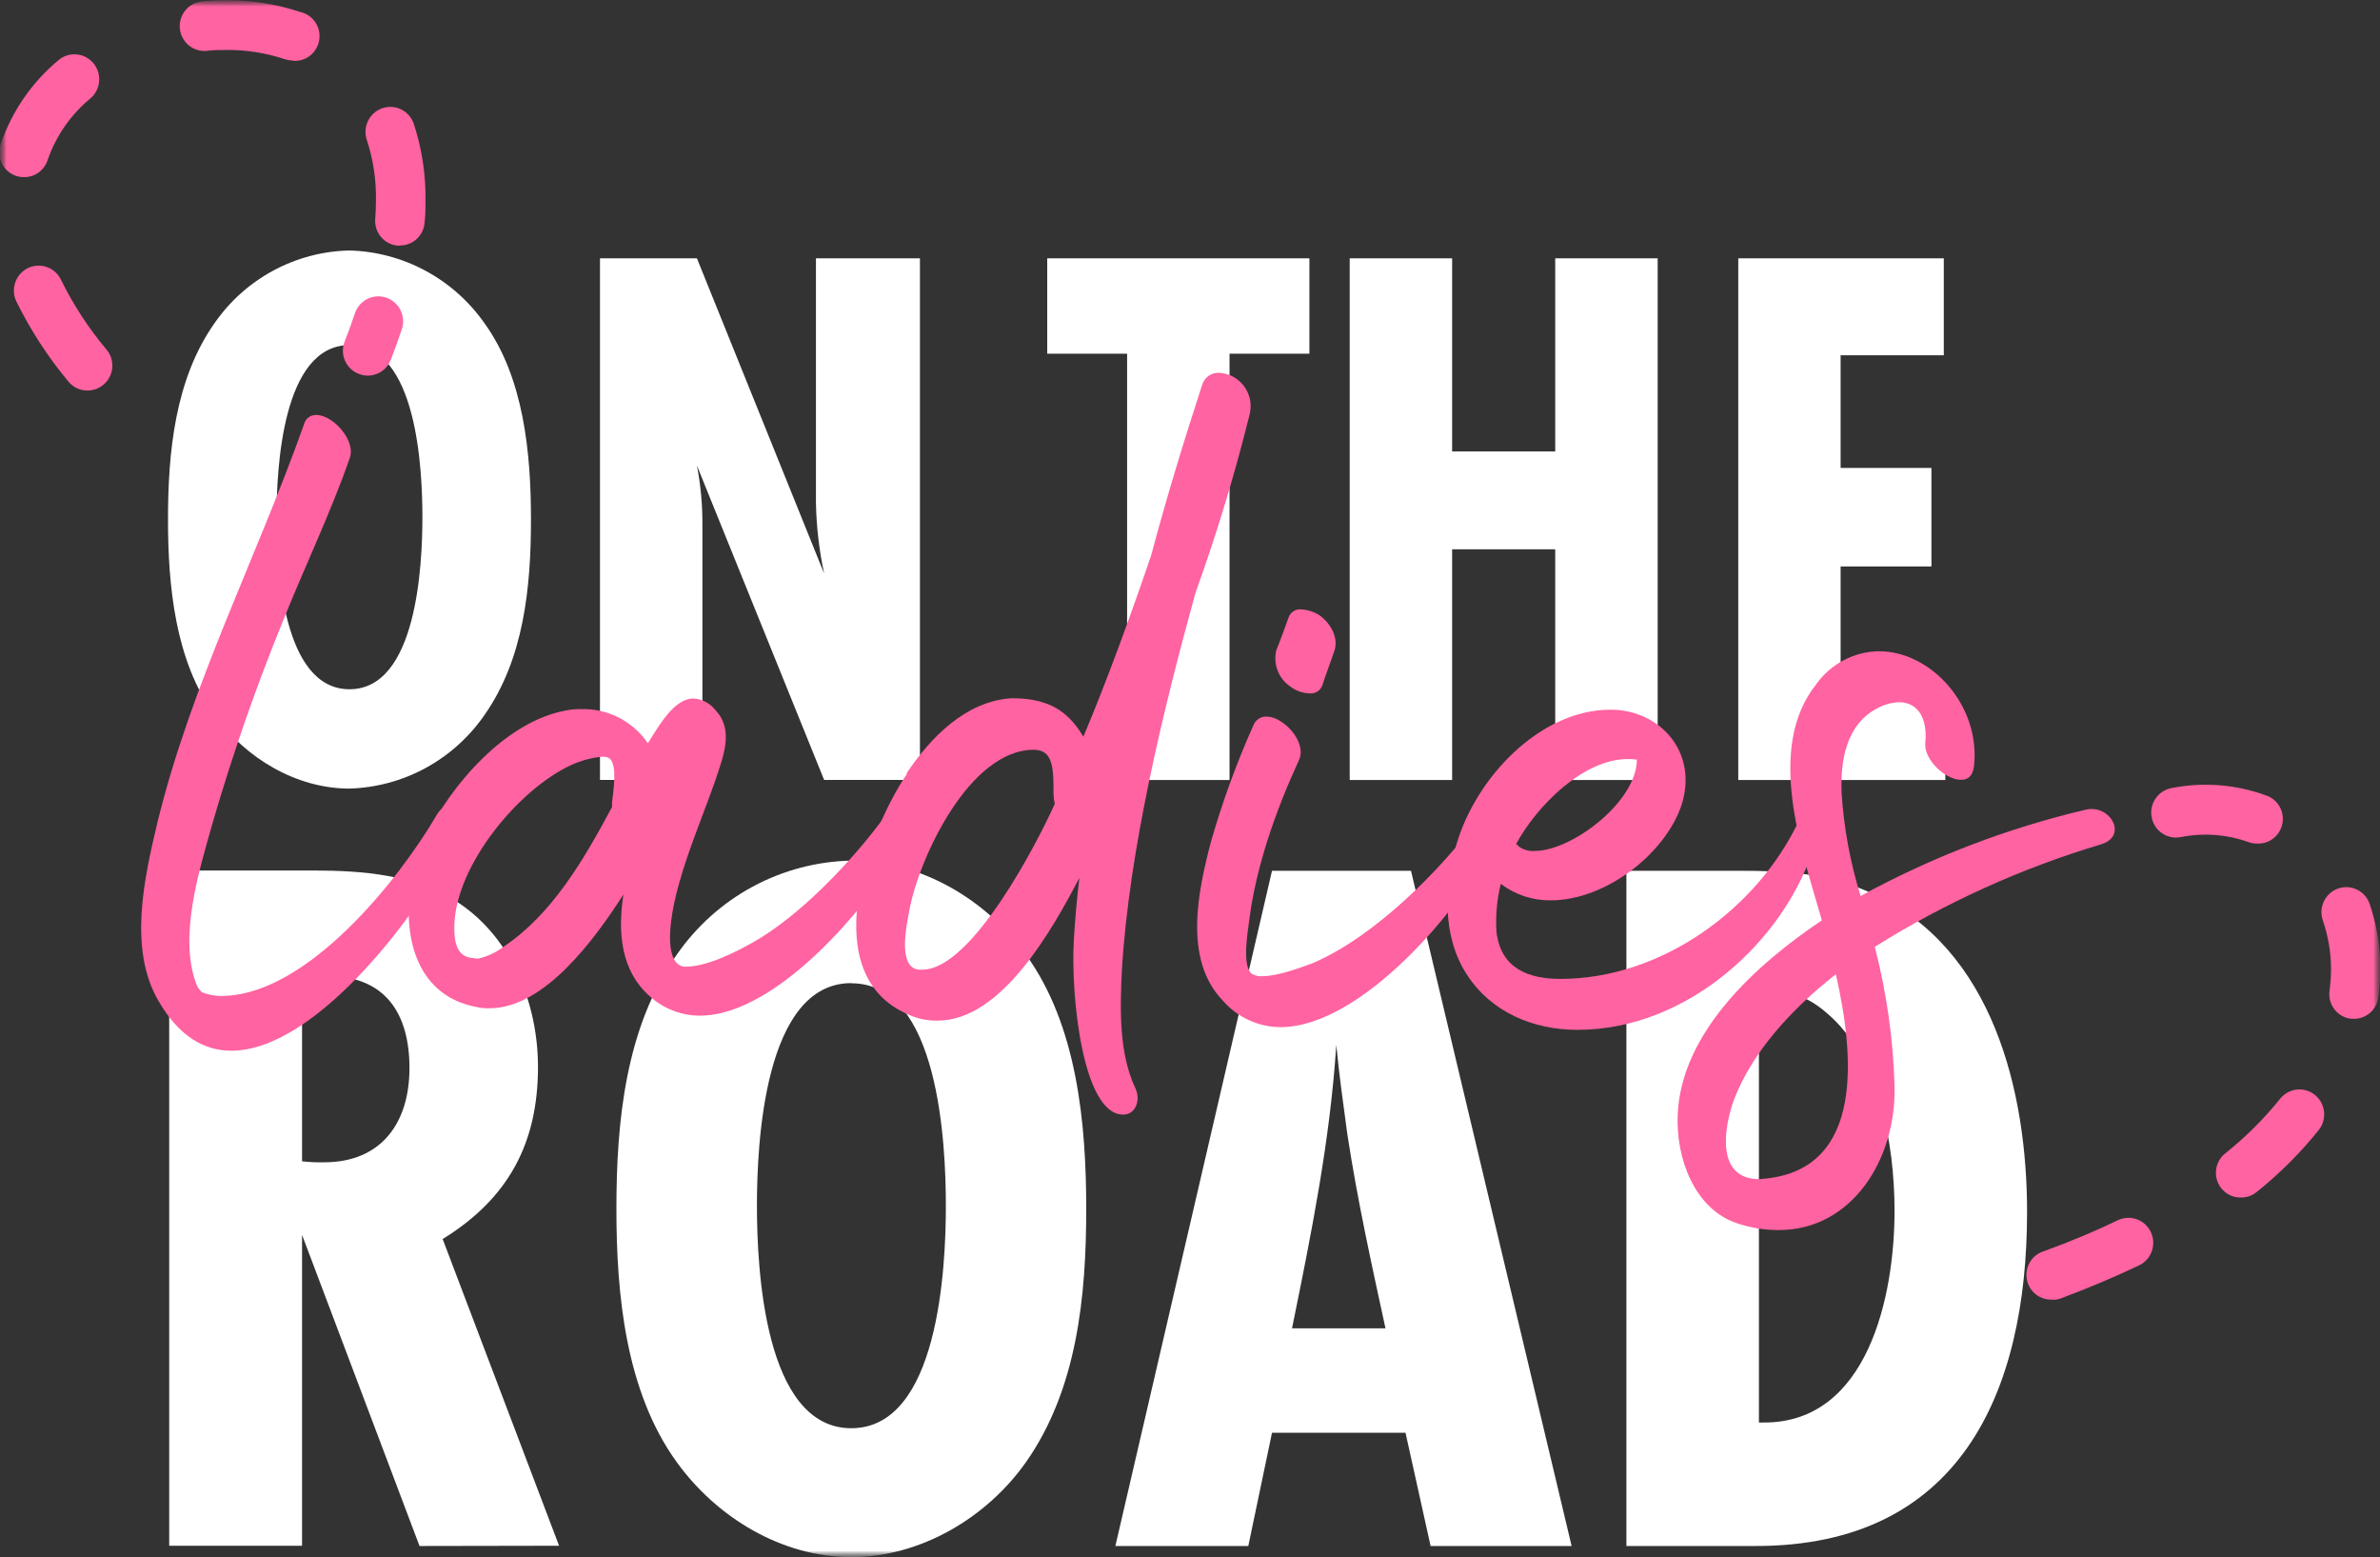
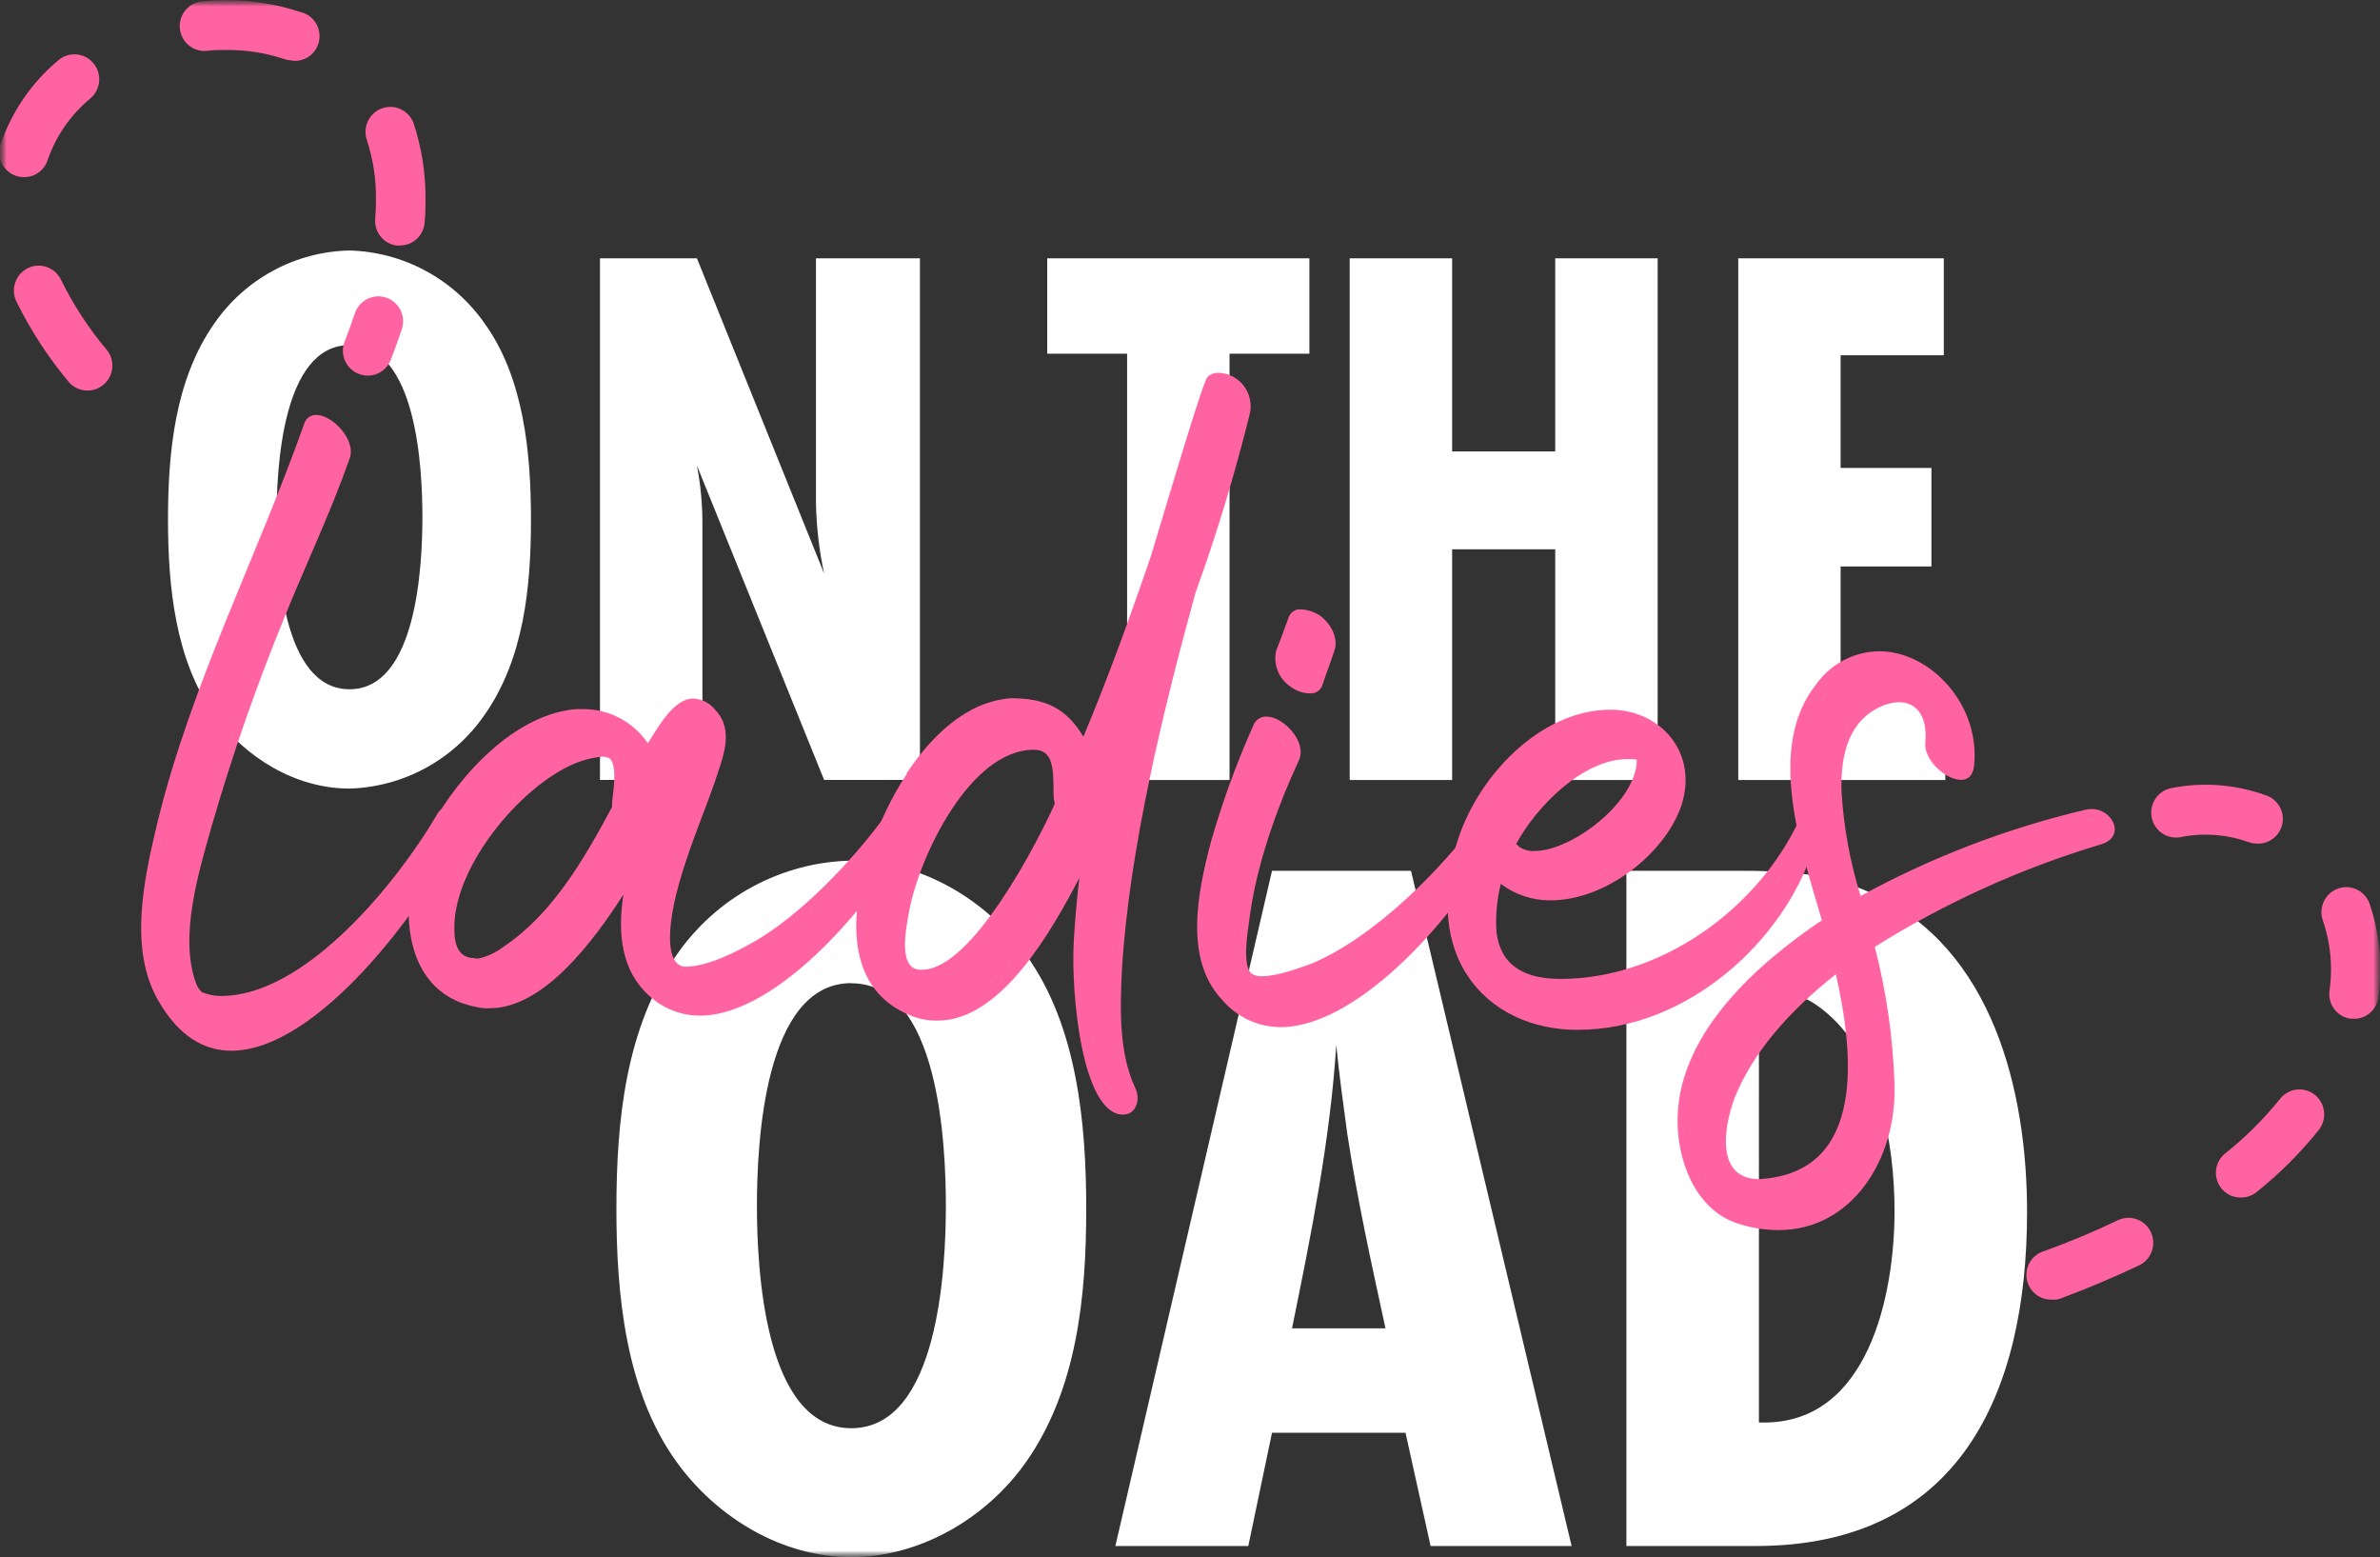
<svg xmlns="http://www.w3.org/2000/svg" width="185" height="121" viewBox="0 0 185 121" fill="none">
  <rect x="0" y="0" width="185" height="121" fill="#333333" stroke="none" />
  <g clip-path="url(#clip0_434_7)">
    <mask id="mask0_434_7" style="mask-type:luminance" maskUnits="userSpaceOnUse" x="0" y="0" width="185" height="121">
      <path d="M185 0H0V121H185V0Z" fill="white" />
    </mask>
    <g mask="url(#mask0_434_7)">
      <mask id="mask1_434_7" style="mask-type:luminance" maskUnits="userSpaceOnUse" x="0" y="0" width="185" height="121">
        <path d="M185 0H0V121H185V0Z" fill="white" />
      </mask>
      <g mask="url(#mask1_434_7)">
        <path d="M37.657 55.564C36.473 57.277 34.907 58.686 33.085 59.678C31.263 60.67 29.236 61.218 27.166 61.278C23.01 61.278 19.089 58.908 16.674 55.564C13.599 51.311 13.059 45.476 13.059 40.371C13.059 35.145 13.599 29.483 16.674 25.114C17.858 23.406 19.425 22.004 21.248 21.023C23.072 20.041 25.099 19.507 27.166 19.465C29.23 19.519 31.253 20.058 33.074 21.039C34.895 22.02 36.465 23.415 37.657 25.114C40.733 29.367 41.273 35.266 41.273 40.371C41.273 45.598 40.733 51.19 37.657 55.564ZM27.166 26.818C21.923 26.818 21.497 36.477 21.497 40.185C21.497 43.894 21.923 53.56 27.166 53.56C32.408 53.56 32.834 43.894 32.834 40.185C32.834 36.477 32.415 26.818 27.166 26.818Z" fill="white" />
        <path d="M64.061 60.606L54.173 36.177C54.466 37.698 54.609 39.245 54.599 40.795V60.606H46.637V20.074H54.173L64.061 44.568C63.674 42.767 63.461 40.933 63.425 39.091V20.074H71.508V60.606H64.061Z" fill="white" />
      </g>
      <path d="M95.573 27.485V60.612H87.611V27.485H81.402V20.074H101.781V27.485H95.573Z" fill="white" />
      <path d="M120.889 60.612V42.684H112.876V60.612H104.914V20.074H112.876V35.081H120.889V20.074H128.852V60.612H120.889Z" fill="white" />
      <path d="M135.117 60.612V20.074H151.093V27.607H143.073V36.363H150.133V44.017H143.073V53.131H151.213V60.612H135.117Z" fill="white" />
      <mask id="mask2_434_7" style="mask-type:luminance" maskUnits="userSpaceOnUse" x="0" y="0" width="185" height="121">
        <path d="M185 0H0V121H185V0Z" fill="white" />
      </mask>
      <g mask="url(#mask2_434_7)">
-         <path d="M32.61 120.135L23.479 95.962V120.116H13.152V67.644H24.336C28.149 67.644 32.375 67.958 35.654 70.162C39.791 72.916 41.818 78.027 41.818 82.908C41.818 88.884 39.479 93.156 34.408 96.282L43.457 120.116L32.61 120.135ZM23.479 90.242C24.048 90.306 24.621 90.332 25.194 90.319C29.642 90.319 31.828 87.251 31.828 83.004C31.828 78.757 29.96 75.843 25.429 75.843H23.479V90.242Z" fill="white" />
        <path d="M79.757 113.609C76.713 117.933 71.559 121.001 66.171 121.001C60.782 121.001 55.717 117.933 52.597 113.609C48.613 108.101 47.914 100.549 47.914 93.939C47.914 87.175 48.613 79.847 52.597 74.198C54.127 71.985 56.154 70.168 58.513 68.896C60.871 67.623 63.496 66.932 66.171 66.877C71.559 66.877 76.63 69.868 79.757 74.198C83.735 79.7 84.434 87.329 84.434 93.939C84.434 100.703 83.735 107.94 79.757 113.609ZM66.171 76.395C59.384 76.395 58.837 88.904 58.837 93.689C58.837 98.474 59.384 110.983 66.171 110.983C72.957 110.983 73.523 98.525 73.523 93.702C73.523 88.879 72.976 76.408 66.183 76.408" fill="white" />
        <path d="M111.202 120.135L109.252 111.334H98.875L97.032 120.135H86.699L98.875 67.664H109.677L122.164 120.135H111.202ZM107.695 103.219C106.602 98.185 105.509 93.233 104.727 88.116C104.416 85.835 104.092 83.478 103.869 81.198C103.399 88.59 101.918 95.93 100.431 103.219H107.695Z" fill="white" />
        <path d="M135.089 67.664C138.902 67.664 142.111 67.824 145.625 69.477C154.909 73.723 157.566 84.817 157.566 94.175C157.566 108.337 152.259 120.135 136.494 120.135H126.422V67.664H135.089ZM137.04 110.54C145.231 110.617 147.265 100.625 147.265 94.098C147.265 88.904 146.089 82.14 141.952 78.681C140.313 77.265 138.832 76.945 136.723 76.868V110.54H137.04Z" fill="white" />
        <path d="M28.584 29.189C28.342 29.189 28.102 29.141 27.879 29.048C27.642 28.957 27.425 28.819 27.242 28.642C27.058 28.466 26.912 28.254 26.811 28.019C26.709 27.785 26.656 27.533 26.652 27.277C26.649 27.021 26.697 26.768 26.792 26.531C27.084 25.788 27.351 25.057 27.586 24.346C27.667 24.105 27.795 23.882 27.961 23.69C28.128 23.498 28.33 23.342 28.556 23.229C28.783 23.116 29.029 23.049 29.282 23.032C29.534 23.015 29.787 23.048 30.026 23.13C30.266 23.211 30.487 23.339 30.677 23.507C30.868 23.675 31.023 23.879 31.136 24.107C31.248 24.336 31.314 24.584 31.331 24.838C31.348 25.093 31.315 25.348 31.234 25.589C30.98 26.358 30.687 27.145 30.376 27.959C30.237 28.323 29.991 28.636 29.67 28.856C29.35 29.075 28.971 29.192 28.584 29.189Z" fill="#FF63A1" />
        <path d="M34.709 62.778C35.376 62.778 35.757 64.463 35.141 65.77C32.936 70.356 24.751 81.648 17.984 81.648C15.88 81.648 13.917 80.54 12.335 77.805C9.939 73.75 11.229 68.152 12.239 63.906C14.87 53.139 19.947 43.339 23.633 32.969C23.686 32.755 23.81 32.566 23.985 32.434C24.16 32.303 24.374 32.236 24.592 32.245C25.863 32.245 27.706 34.218 27.179 35.621C25.692 39.867 23.728 43.947 22.051 48.117C19.919 53.323 18.065 58.641 16.497 64.047C15.493 67.621 13.866 72.783 15.258 76.454C15.35 76.697 15.495 76.915 15.683 77.094C16.275 77.336 16.915 77.435 17.552 77.382C23.97 77.094 30.896 68.505 33.883 63.438C34.169 62.907 34.455 62.714 34.696 62.714" fill="#FF63A1" />
        <path d="M33.076 65.044C35.09 60.939 39.348 56.02 44.044 55.2C44.437 55.12 44.838 55.088 45.239 55.104C46.204 55.083 47.159 55.296 48.026 55.724C48.893 56.152 49.645 56.782 50.221 57.563C50.265 57.608 50.316 57.711 50.361 57.755C50.551 57.467 50.748 57.115 50.939 56.839C51.701 55.629 52.705 54.277 53.906 54.277C54.242 54.298 54.569 54.392 54.866 54.551C55.163 54.71 55.423 54.931 55.628 55.2C57.115 56.788 56.156 58.915 55.584 60.702C54.383 64.173 51.943 69.528 52.089 73.198C52.133 74.21 52.47 75.12 53.284 75.12C55.056 75.12 57.446 73.839 58.501 73.243C62.142 71.213 66.215 66.921 68.668 63.59C68.766 63.416 68.903 63.267 69.069 63.156C69.234 63.045 69.424 62.974 69.621 62.95C70.441 62.95 71.057 64.058 70.441 65.217C68.141 69.656 60.623 78.924 54.396 78.924C52.941 78.921 51.541 78.371 50.468 77.381C48.314 75.459 47.984 72.551 48.461 69.509C46.255 72.942 42.328 78.348 38.071 78.348C37.716 78.363 37.361 78.328 37.016 78.246C30.89 77.093 30.935 69.464 33.089 65.025M36.902 74.486H37.188C37.9 74.322 38.569 74.008 39.151 73.563C42.888 71.059 45.328 66.908 47.577 62.707V62.322C47.672 61.502 48.009 59.472 47.387 58.94C47.214 58.837 47.015 58.788 46.815 58.799C45.986 58.878 45.177 59.094 44.419 59.44C40.301 61.323 35.465 67.21 35.319 71.847C35.275 73.128 35.465 74.454 36.902 74.454" fill="#FF63A1" />
-         <path d="M70.467 60.093C72.341 57.294 75.068 54.495 78.613 54.258C81.155 54.258 82.871 54.975 84.212 57.249C86.08 52.804 87.853 47.93 89.48 43.158C90.674 38.674 92.022 34.28 93.451 29.886C93.539 29.604 93.72 29.359 93.963 29.193C94.207 29.027 94.499 28.948 94.792 28.971C95.168 28.994 95.535 29.1 95.866 29.281C96.197 29.462 96.484 29.714 96.709 30.019C96.933 30.325 97.088 30.675 97.163 31.048C97.238 31.42 97.231 31.804 97.143 32.173C95.978 36.877 94.57 41.517 92.924 46.072C90.439 55.097 87.758 66.05 87.205 75.414C87.059 78.406 86.963 81.82 88.26 84.58C88.692 85.502 88.26 86.662 87.249 86.611C84.142 86.514 83.227 77.342 83.468 73.096C83.564 71.456 83.71 69.816 83.9 68.221C81.784 72.263 77.844 79.309 72.888 79.309C72.133 79.325 71.383 79.176 70.689 78.873C63.362 75.831 67.385 64.731 70.492 60.145M71.407 75.35H71.693C75.57 75.35 80.698 65.358 81.988 62.463C81.931 62.226 81.9 61.983 81.892 61.739C81.892 59.76 81.892 58.261 80.361 58.261C75.379 58.261 71.465 66.588 70.689 70.713C70.448 71.994 69.774 75.158 71.407 75.35Z" fill="#FF63A1" />
+         <path d="M70.467 60.093C72.341 57.294 75.068 54.495 78.613 54.258C81.155 54.258 82.871 54.975 84.212 57.249C86.08 52.804 87.853 47.93 89.48 43.158C93.539 29.604 93.72 29.359 93.963 29.193C94.207 29.027 94.499 28.948 94.792 28.971C95.168 28.994 95.535 29.1 95.866 29.281C96.197 29.462 96.484 29.714 96.709 30.019C96.933 30.325 97.088 30.675 97.163 31.048C97.238 31.42 97.231 31.804 97.143 32.173C95.978 36.877 94.57 41.517 92.924 46.072C90.439 55.097 87.758 66.05 87.205 75.414C87.059 78.406 86.963 81.82 88.26 84.58C88.692 85.502 88.26 86.662 87.249 86.611C84.142 86.514 83.227 77.342 83.468 73.096C83.564 71.456 83.71 69.816 83.9 68.221C81.784 72.263 77.844 79.309 72.888 79.309C72.133 79.325 71.383 79.176 70.689 78.873C63.362 75.831 67.385 64.731 70.492 60.145M71.407 75.35H71.693C75.57 75.35 80.698 65.358 81.988 62.463C81.931 62.226 81.9 61.983 81.892 61.739C81.892 59.76 81.892 58.261 80.361 58.261C75.379 58.261 71.465 66.588 70.689 70.713C70.448 71.994 69.774 75.158 71.407 75.35Z" fill="#FF63A1" />
        <path d="M98.433 55.681C99.774 55.681 101.61 57.66 100.975 59.056C99.202 62.899 97.626 67.313 97.098 71.559C97.003 72.334 96.52 75.031 97.289 75.659C97.546 75.816 97.847 75.885 98.147 75.857C99.348 75.857 101.261 75.133 102.03 74.845C106.814 72.815 112.038 67.601 115.05 63.45C115.336 63.066 115.533 62.919 115.724 62.919C116.359 62.919 116.442 64.61 115.819 65.91C113.665 70.451 105.855 79.816 99.538 79.816C98.684 79.813 97.839 79.626 97.062 79.267C96.285 78.908 95.593 78.385 95.033 77.734C91.97 74.531 93.127 69.241 94.124 65.43C95.01 62.331 96.115 59.3 97.429 56.36C97.508 56.156 97.647 55.982 97.828 55.86C98.009 55.739 98.222 55.676 98.439 55.681M101.114 47.354C101.644 47.376 102.158 47.542 102.601 47.835C103.466 48.475 104.088 49.622 103.701 50.634C103.415 51.505 103.065 52.376 102.792 53.24C102.725 53.438 102.596 53.608 102.423 53.724C102.251 53.84 102.046 53.895 101.839 53.881C101.283 53.876 100.743 53.689 100.301 53.349C99.857 53.051 99.513 52.624 99.317 52.123C99.12 51.623 99.08 51.074 99.202 50.55C99.538 49.73 99.837 48.866 100.161 47.988C100.228 47.791 100.358 47.621 100.53 47.505C100.702 47.389 100.908 47.334 101.114 47.348" fill="#FF63A1" />
        <path d="M113.226 65.576C114.707 60.51 119.638 55.148 125.192 55.148C129.005 55.148 132.042 58.428 130.701 62.578C129.43 66.345 124.811 69.963 120.534 69.963C119.137 69.978 117.775 69.527 116.658 68.683C116.357 69.898 116.243 71.153 116.321 72.404C116.658 75.299 118.863 76.068 121.303 76.068C129.106 76.068 136.624 70.662 139.884 63.667C140.119 63.136 140.309 62.944 140.519 62.944C141.04 62.944 141.332 64.731 140.9 66.082C138.695 72.936 131.324 80.026 122.612 80.026C119.206 80.026 115.901 78.675 113.989 75.683C112.076 72.692 112.267 68.881 113.226 65.55M118.011 65.743C118.373 66.024 118.826 66.161 119.282 66.127C122.205 66.127 127.232 62.284 127.232 59.03C126.994 58.993 126.754 58.978 126.514 58.985C123.063 58.985 119.428 62.655 117.846 65.595C117.918 65.632 117.983 65.682 118.037 65.743" fill="#FF63A1" />
        <path d="M130.408 86.662C130.649 80.199 136.584 74.889 141.617 71.514C139.984 65.865 137.258 58.095 141.179 53.169C141.736 52.386 142.469 51.745 143.318 51.3C144.167 50.855 145.108 50.618 146.065 50.607C150.088 50.607 153.964 54.803 153.443 59.536C153.348 60.305 152.96 60.599 152.433 60.599C151.238 60.599 149.516 59.05 149.656 57.704C149.846 55.719 149.02 54.566 147.597 54.566C146.975 54.597 146.369 54.777 145.83 55.091C143.479 56.372 143.053 59.152 143.149 61.612C143.322 64.333 143.819 67.023 144.629 69.624C150.146 66.604 156.041 64.347 162.155 62.912C162.296 62.875 162.442 62.86 162.587 62.867C164.258 62.867 165.269 65.038 163.305 65.615C157.12 67.466 151.209 70.144 145.729 73.576C146.644 77.11 147.16 80.737 147.266 84.388C147.406 90.082 143.962 95.585 138.262 95.585C137.156 95.588 136.057 95.408 135.008 95.053C131.704 93.945 130.268 89.986 130.408 86.656M136.762 91.632C136.908 91.632 137.099 91.581 137.29 91.581C144.915 90.761 144.14 82.025 142.704 75.703C139.158 78.502 136.241 81.737 134.799 85.407C133.941 87.77 133.413 91.632 136.762 91.632Z" fill="#FF63A1" />
        <path d="M22.749 4.696C22.533 4.695 22.319 4.66 22.113 4.593C20.656 4.109 19.13 3.869 17.595 3.882C17.087 3.882 16.572 3.882 16.064 3.952C15.558 4 15.055 3.843 14.664 3.517C14.273 3.19 14.027 2.72 13.98 2.21C13.932 1.701 14.088 1.193 14.412 0.799C14.736 0.405 15.203 0.157 15.708 0.109C16.342 0.047 16.978 0.017 17.614 0.02C19.557 0.011 21.488 0.318 23.334 0.929C23.813 1.034 24.235 1.32 24.51 1.73C24.785 2.14 24.893 2.64 24.811 3.128C24.73 3.616 24.464 4.053 24.07 4.349C23.677 4.644 23.185 4.775 22.698 4.715M1.874 13.765C1.567 13.77 1.263 13.699 0.989 13.559C0.715 13.42 0.478 13.216 0.299 12.964C0.12 12.712 0.004 12.421 -0.04 12.114C-0.083 11.808 -0.052 11.495 0.051 11.203C0.923 8.655 2.475 6.399 4.537 4.683C4.926 4.349 5.431 4.185 5.941 4.226C6.45 4.268 6.922 4.511 7.253 4.904C7.585 5.296 7.747 5.805 7.706 6.319C7.665 6.832 7.423 7.308 7.034 7.642C5.505 8.903 4.35 10.565 3.698 12.446C3.572 12.832 3.327 13.168 2.999 13.405C2.672 13.642 2.278 13.768 1.874 13.765ZM31.048 19.088H30.946C30.694 19.072 30.446 19.005 30.219 18.891C29.992 18.778 29.79 18.62 29.625 18.427C29.459 18.233 29.333 18.009 29.255 17.766C29.176 17.523 29.146 17.267 29.167 17.013C29.205 16.5 29.224 16.007 29.224 15.527C29.246 13.952 29.007 12.385 28.519 10.889C28.35 10.403 28.381 9.868 28.603 9.404C28.825 8.94 29.221 8.584 29.704 8.414C30.187 8.244 30.717 8.274 31.177 8.498C31.638 8.722 31.991 9.122 32.16 9.608C32.785 11.511 33.094 13.504 33.075 15.507C33.075 16.084 33.075 16.673 33.005 17.282C32.973 17.769 32.758 18.225 32.404 18.558C32.05 18.891 31.583 19.076 31.099 19.075M6.799 30.348C6.516 30.35 6.237 30.288 5.981 30.167C5.725 30.046 5.498 29.87 5.318 29.65C3.728 27.745 2.369 25.654 1.271 23.424C1.161 23.195 1.097 22.945 1.083 22.691C1.069 22.436 1.104 22.182 1.188 21.941C1.271 21.701 1.401 21.479 1.569 21.289C1.738 21.099 1.942 20.944 2.17 20.833C2.398 20.723 2.645 20.658 2.897 20.644C3.15 20.63 3.403 20.666 3.641 20.75C3.88 20.834 4.1 20.965 4.288 21.135C4.477 21.305 4.63 21.51 4.74 21.74C5.698 23.689 6.889 25.513 8.286 27.171C8.45 27.367 8.573 27.593 8.649 27.838C8.724 28.082 8.751 28.339 8.727 28.594C8.702 28.849 8.628 29.096 8.507 29.321C8.387 29.547 8.223 29.746 8.025 29.906C7.681 30.194 7.247 30.351 6.799 30.348Z" fill="#FF63A1" />
        <path d="M175.409 65.552C175.192 65.548 174.978 65.509 174.774 65.436C173.08 64.831 171.255 64.698 169.493 65.052C168.992 65.146 168.474 65.036 168.053 64.745C167.632 64.454 167.343 64.007 167.25 63.502C167.156 62.996 167.266 62.474 167.554 62.05C167.843 61.626 168.286 61.335 168.788 61.241C171.226 60.756 173.749 60.946 176.089 61.792C176.534 61.926 176.915 62.221 177.161 62.619C177.406 63.018 177.498 63.492 177.42 63.955C177.342 64.417 177.099 64.834 176.737 65.128C176.374 65.422 175.918 65.573 175.453 65.552M182.99 79.162C182.905 79.169 182.82 79.169 182.736 79.162C182.484 79.132 182.241 79.051 182.02 78.924C181.8 78.797 181.607 78.628 181.453 78.425C181.298 78.222 181.185 77.99 181.121 77.743C181.056 77.496 181.042 77.238 181.077 76.985C181.153 76.424 181.191 75.859 181.192 75.294C181.189 74.009 180.974 72.734 180.556 71.521C180.388 71.034 180.418 70.5 180.64 70.036C180.862 69.572 181.258 69.215 181.741 69.046C182.224 68.876 182.754 68.906 183.215 69.13C183.675 69.354 184.029 69.753 184.197 70.24C184.749 71.862 185.028 73.566 185.023 75.281C185.022 76.016 184.973 76.749 184.877 77.478C184.821 77.947 184.596 78.378 184.244 78.69C183.892 79.002 183.439 79.172 182.971 79.169M174.208 93.055C173.804 93.067 173.407 92.95 173.073 92.719C172.74 92.489 172.488 92.158 172.354 91.773C172.22 91.389 172.21 90.972 172.326 90.582C172.442 90.192 172.679 89.849 173.001 89.603C174.562 88.356 175.983 86.94 177.239 85.382C177.397 85.183 177.593 85.018 177.814 84.896C178.036 84.773 178.279 84.696 178.53 84.668C178.781 84.641 179.035 84.663 179.277 84.735C179.52 84.806 179.746 84.925 179.943 85.084C180.14 85.243 180.304 85.44 180.425 85.664C180.547 85.887 180.623 86.132 180.651 86.385C180.678 86.638 180.656 86.894 180.585 87.139C180.514 87.383 180.397 87.611 180.238 87.809C178.811 89.588 177.193 91.204 175.415 92.626C175.074 92.905 174.648 93.057 174.208 93.055ZM159.535 100.985C159.066 101.013 158.604 100.866 158.236 100.571C157.868 100.277 157.621 99.856 157.543 99.389C157.464 98.922 157.559 98.442 157.809 98.042C158.06 97.641 158.448 97.348 158.9 97.219C160.927 96.482 162.852 95.675 164.619 94.823C164.847 94.713 165.095 94.65 165.347 94.636C165.6 94.623 165.852 94.66 166.091 94.745C166.329 94.83 166.549 94.962 166.737 95.132C166.925 95.303 167.077 95.509 167.186 95.739C167.295 95.969 167.358 96.218 167.371 96.473C167.385 96.728 167.348 96.982 167.264 97.222C167.179 97.463 167.049 97.684 166.88 97.874C166.71 98.063 166.506 98.217 166.278 98.327C164.371 99.23 162.35 100.088 160.209 100.889C160.005 100.962 159.79 101.001 159.573 101.004" fill="#FF63A1" />
      </g>
    </g>
  </g>
  <defs>
    <clipPath id="clip0_434_7">
      <rect width="185" height="121" fill="white" />
    </clipPath>
  </defs>
</svg>